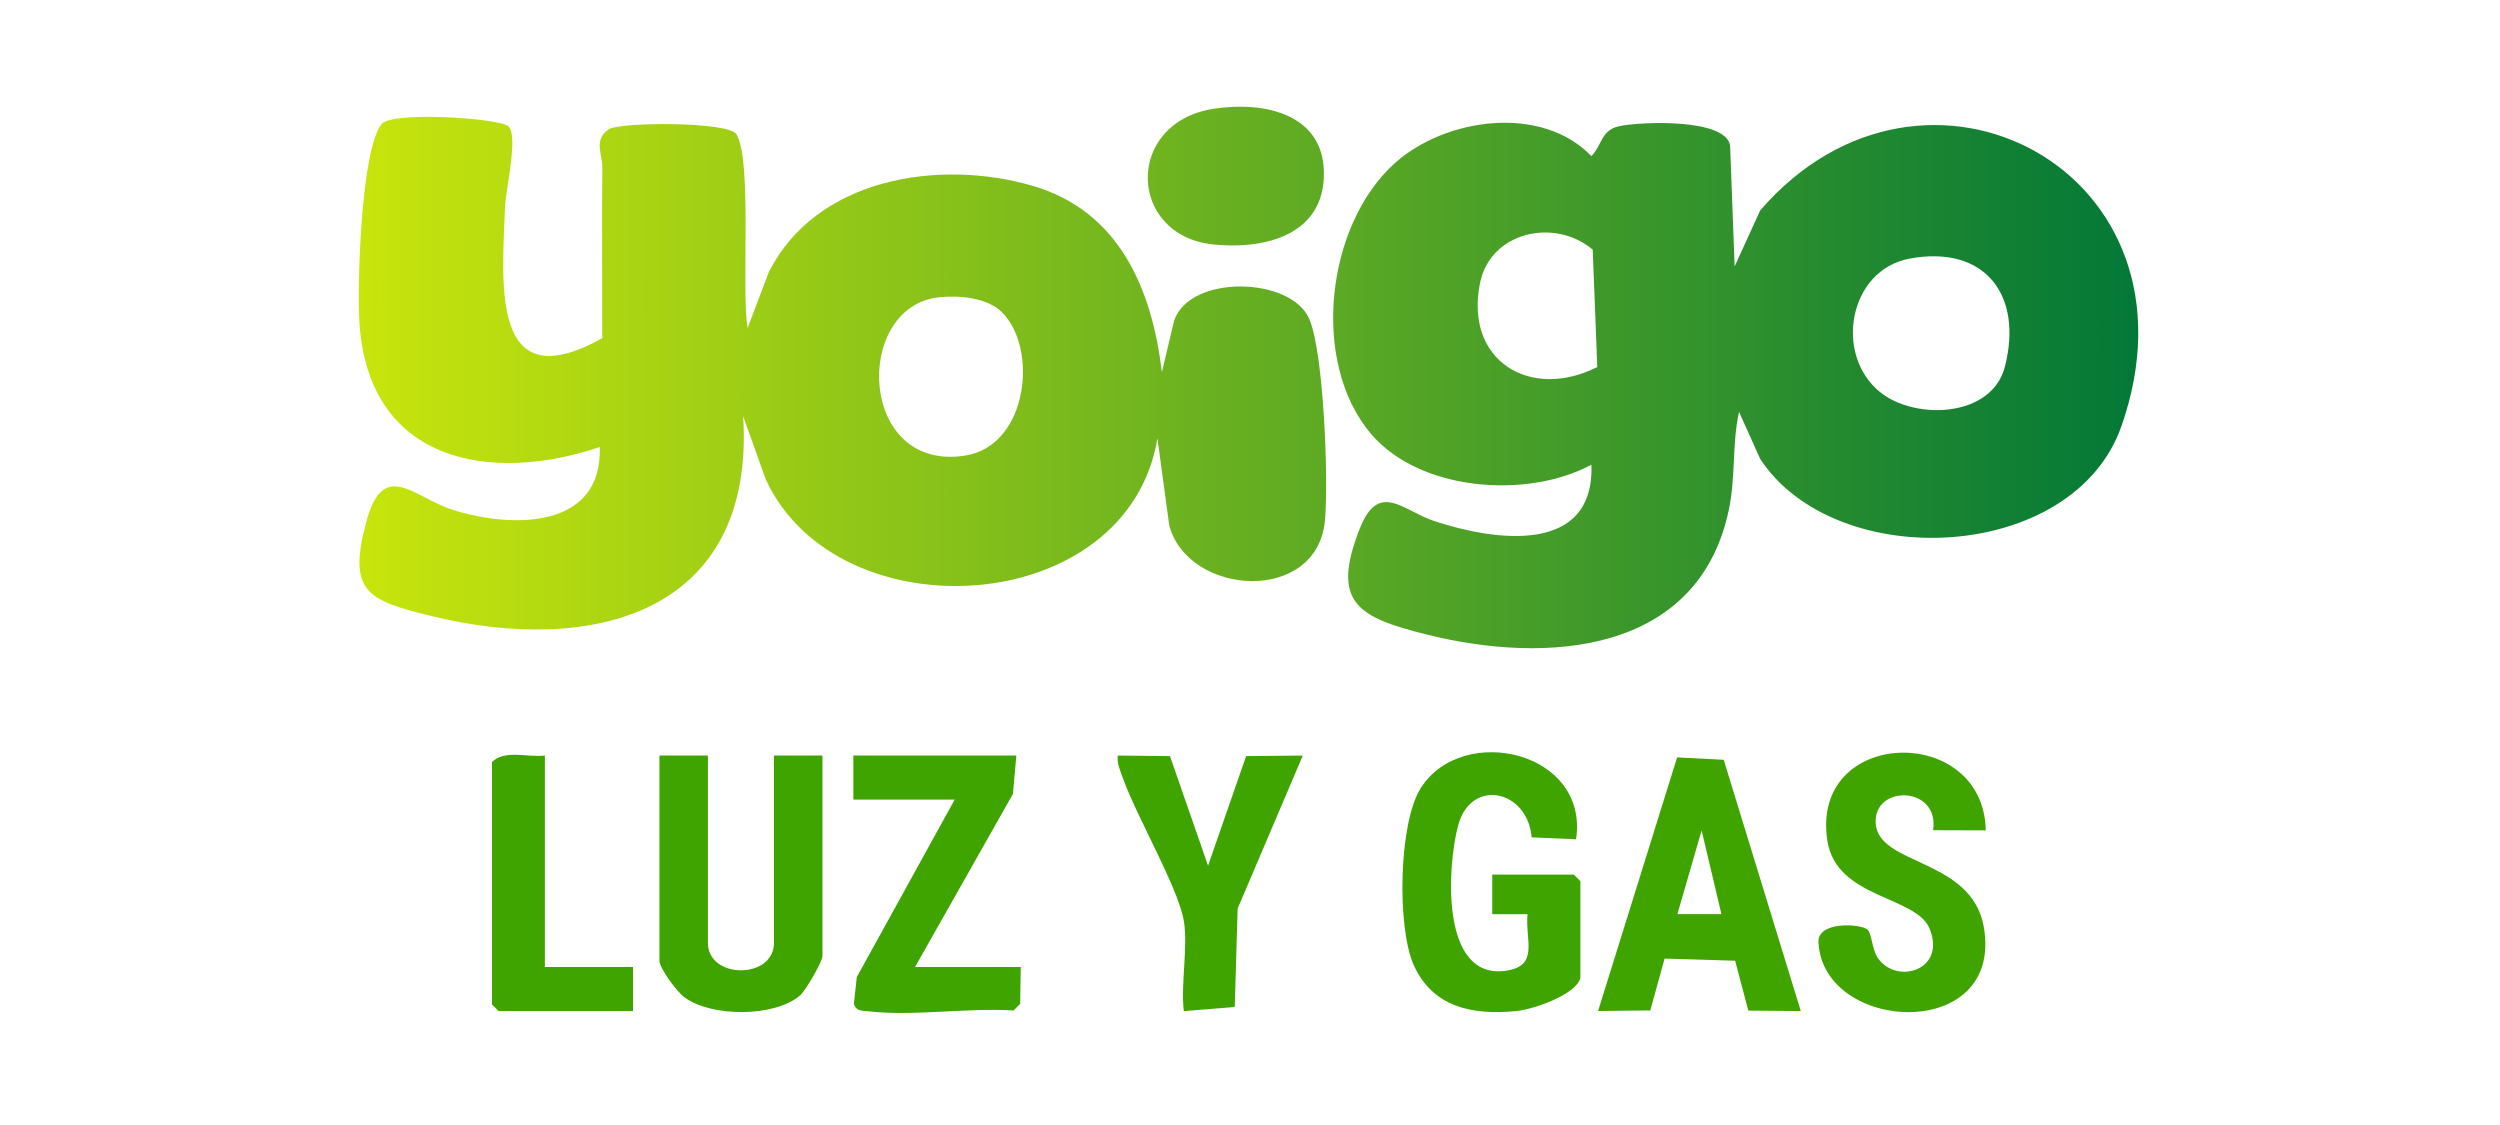
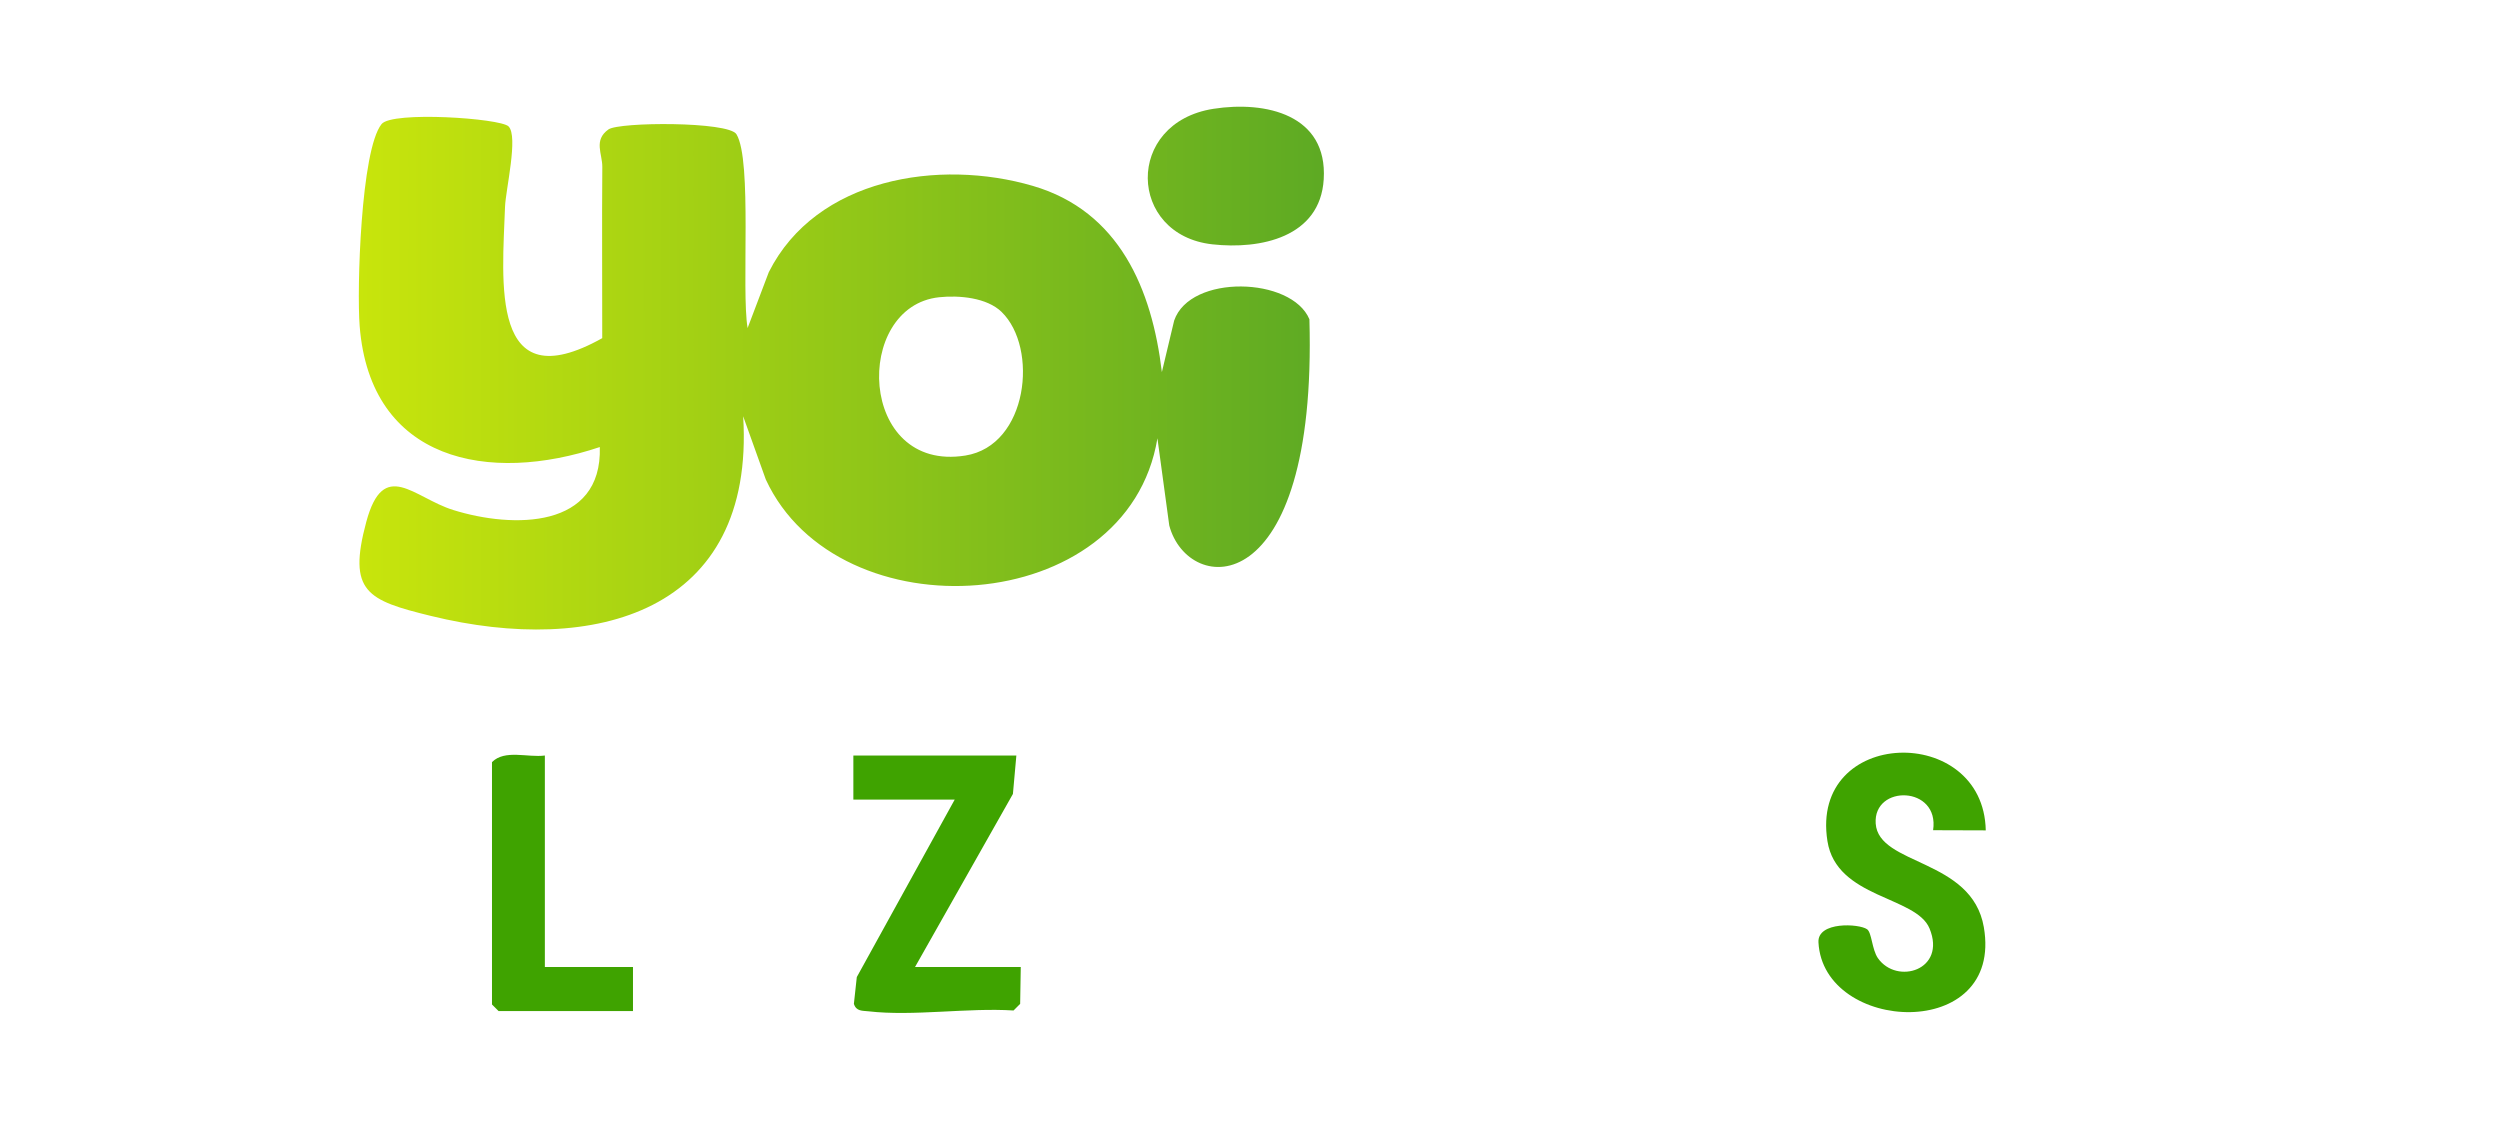
<svg xmlns="http://www.w3.org/2000/svg" fill="none" height="72" viewBox="0 0 160 72" width="160">
-   <path d="M32.547 8.091C33.184 8.717 32.361 12.158 32.322 13.23C32.155 17.996 31.306 25.692 38.543 21.642C38.548 17.993 38.517 14.341 38.548 10.689C38.557 9.846 37.968 8.977 38.941 8.283C39.623 7.798 46.631 7.767 47.133 8.591C48.154 10.26 47.435 18.58 47.847 20.994L49.203 17.418C52.238 11.385 60.115 10.142 66.108 11.899C71.63 13.518 73.725 18.489 74.36 23.814L75.146 20.517C76.167 17.528 82.665 17.714 83.802 20.433C84.73 22.649 85.026 30.729 84.8 33.276C84.32 38.713 76.035 38.155 74.833 33.631L74.075 28.05C72.177 39.59 53.637 40.685 49.011 30.687L47.562 26.64C48.346 39.218 38.018 41.979 27.586 39.421C23.503 38.42 22.234 37.887 23.441 33.403C24.549 29.291 26.47 31.849 29.008 32.641C32.824 33.831 38.546 33.868 38.388 28.611C31.306 30.986 23.7 29.545 23.018 20.864C22.834 18.543 23.088 9.597 24.422 7.939C25.099 7.099 32.014 7.567 32.547 8.089V8.091ZM64.105 19.965C63.152 19.04 61.373 18.89 60.109 19.023C54.573 19.609 54.906 30.258 61.784 29.155C65.803 28.512 66.471 22.266 64.103 19.965H64.105Z" fill="url(#paint0_linear_31859_81915)" />
-   <path d="M111.019 17.046L112.652 13.467C123.129 1.317 141.486 10.976 135.77 27.277C132.693 36.057 117.483 36.736 112.652 29.37L111.299 26.358C110.836 28.459 111.098 30.461 110.647 32.616C108.707 41.88 98.972 42.537 91.269 40.6C86.943 39.511 85.136 38.603 87.031 33.817C88.246 30.749 89.795 32.684 91.763 33.338C95.675 34.638 102.051 35.541 101.851 29.742C97.728 31.956 90.866 31.443 87.744 27.768C83.85 23.185 84.856 14.375 89.295 10.418C92.522 7.544 98.656 6.673 101.848 9.992C102.542 9.282 102.466 8.337 103.6 8.083C104.984 7.776 110.405 7.561 110.726 9.296L111.017 17.046H111.019ZM101.933 15.979C99.513 13.924 95.395 14.82 94.724 18.1C93.701 23.112 97.956 25.647 102.226 23.49L101.933 15.982V15.979ZM122.221 16.549C118.318 17.268 117.359 22.692 120.318 25.089C122.565 26.913 127.47 26.73 128.31 23.481C129.495 18.896 127.044 15.661 122.221 16.549Z" fill="url(#paint1_linear_31859_81915)" />
+   <path d="M32.547 8.091C33.184 8.717 32.361 12.158 32.322 13.23C32.155 17.996 31.306 25.692 38.543 21.642C38.548 17.993 38.517 14.341 38.548 10.689C38.557 9.846 37.968 8.977 38.941 8.283C39.623 7.798 46.631 7.767 47.133 8.591C48.154 10.26 47.435 18.58 47.847 20.994L49.203 17.418C52.238 11.385 60.115 10.142 66.108 11.899C71.63 13.518 73.725 18.489 74.36 23.814L75.146 20.517C76.167 17.528 82.665 17.714 83.802 20.433C84.32 38.713 76.035 38.155 74.833 33.631L74.075 28.05C72.177 39.59 53.637 40.685 49.011 30.687L47.562 26.64C48.346 39.218 38.018 41.979 27.586 39.421C23.503 38.42 22.234 37.887 23.441 33.403C24.549 29.291 26.47 31.849 29.008 32.641C32.824 33.831 38.546 33.868 38.388 28.611C31.306 30.986 23.7 29.545 23.018 20.864C22.834 18.543 23.088 9.597 24.422 7.939C25.099 7.099 32.014 7.567 32.547 8.089V8.091ZM64.105 19.965C63.152 19.04 61.373 18.89 60.109 19.023C54.573 19.609 54.906 30.258 61.784 29.155C65.803 28.512 66.471 22.266 64.103 19.965H64.105Z" fill="url(#paint0_linear_31859_81915)" />
  <path d="M77.665 6.963C81.012 6.442 84.975 7.338 84.718 11.479C84.49 15.193 80.663 15.977 77.597 15.638C72.174 15.04 71.957 7.854 77.665 6.963Z" fill="url(#paint2_linear_31859_81915)" />
-   <path d="M101.146 62.595C100.841 63.681 98.114 64.6 97.054 64.707C94.256 64.986 91.67 64.476 90.46 61.721C89.414 59.337 89.496 52.67 90.942 50.417C93.627 46.235 101.716 48.099 100.867 53.714L98.027 53.59C97.767 50.547 94.155 49.771 93.328 52.803C92.612 55.426 92.164 62.789 96.422 62.121C98.529 61.791 97.593 60.155 97.764 58.508H95.505V55.973H100.723L101.146 56.396V62.6V62.595Z" fill="#3FA300" />
-   <path d="M45.306 48.353V60.339C45.306 62.688 49.536 62.688 49.536 60.339V48.353H52.638V61.185C52.638 61.537 51.558 63.401 51.209 63.703C49.559 65.116 45.523 65.102 43.797 63.822C43.318 63.466 42.203 61.969 42.203 61.467V48.353H45.306Z" fill="#3FA300" />
-   <path d="M115.247 64.707L111.891 64.679L111.05 61.486L106.533 61.351L105.619 64.668L102.277 64.704L107.336 48.474L110.317 48.626L115.25 64.704L115.247 64.707ZM110.171 58.503L108.904 53.147L107.353 58.503H110.171Z" fill="#3FA300" />
  <path d="M127.092 53.144L123.719 53.133C124.145 50.279 119.881 50.189 120.044 52.702C120.222 55.412 126.203 54.921 126.965 59.337C128.24 66.718 116.677 66.137 116.381 60.305C116.313 58.965 118.984 59.109 119.494 59.473C119.796 59.687 119.802 60.767 120.185 61.32C121.395 63.052 124.59 62.09 123.49 59.422C122.633 57.344 117.537 57.504 116.956 53.832C115.805 46.553 126.951 46.26 127.089 53.144H127.092Z" fill="#3FA300" />
  <path d="M65.047 48.353L64.827 50.812L58.561 61.89H65.329L65.29 64.247L64.867 64.671C61.948 64.484 58.428 65.054 55.585 64.724C55.193 64.679 54.801 64.735 54.649 64.247L54.835 62.533L61.102 51.173H54.615V48.353H65.05H65.047Z" fill="#3FA300" />
-   <path d="M75.764 58.928C75.412 56.825 72.732 52.233 71.881 49.839C71.709 49.354 71.48 48.889 71.534 48.355L74.879 48.392L77.315 55.406L79.752 48.392L83.379 48.355L79.21 58.145L79.024 64.445L75.764 64.71C75.558 62.947 76.046 60.606 75.764 58.928Z" fill="#3FA300" />
  <path d="M34.871 48.353V61.89H40.511V64.71H31.91L31.487 64.287V48.776C32.305 47.949 33.782 48.499 34.871 48.353Z" fill="#3FA300" />
  <defs>
    <linearGradient gradientUnits="userSpaceOnUse" id="paint0_linear_31859_81915" x1="22.965" x2="136.849" y1="35.829" y2="35.829">
      <stop stop-color="#C8E50C" />
      <stop offset="1" stop-color="#037837" />
    </linearGradient>
    <linearGradient gradientUnits="userSpaceOnUse" id="paint1_linear_31859_81915" x1="22.965" x2="136.849" y1="35.829" y2="35.829">
      <stop stop-color="#C8E50C" />
      <stop offset="1" stop-color="#037837" />
    </linearGradient>
    <linearGradient gradientUnits="userSpaceOnUse" id="paint2_linear_31859_81915" x1="22.965" x2="136.849" y1="35.829" y2="35.829">
      <stop stop-color="#C8E50C" />
      <stop offset="1" stop-color="#037837" />
    </linearGradient>
  </defs>
</svg>